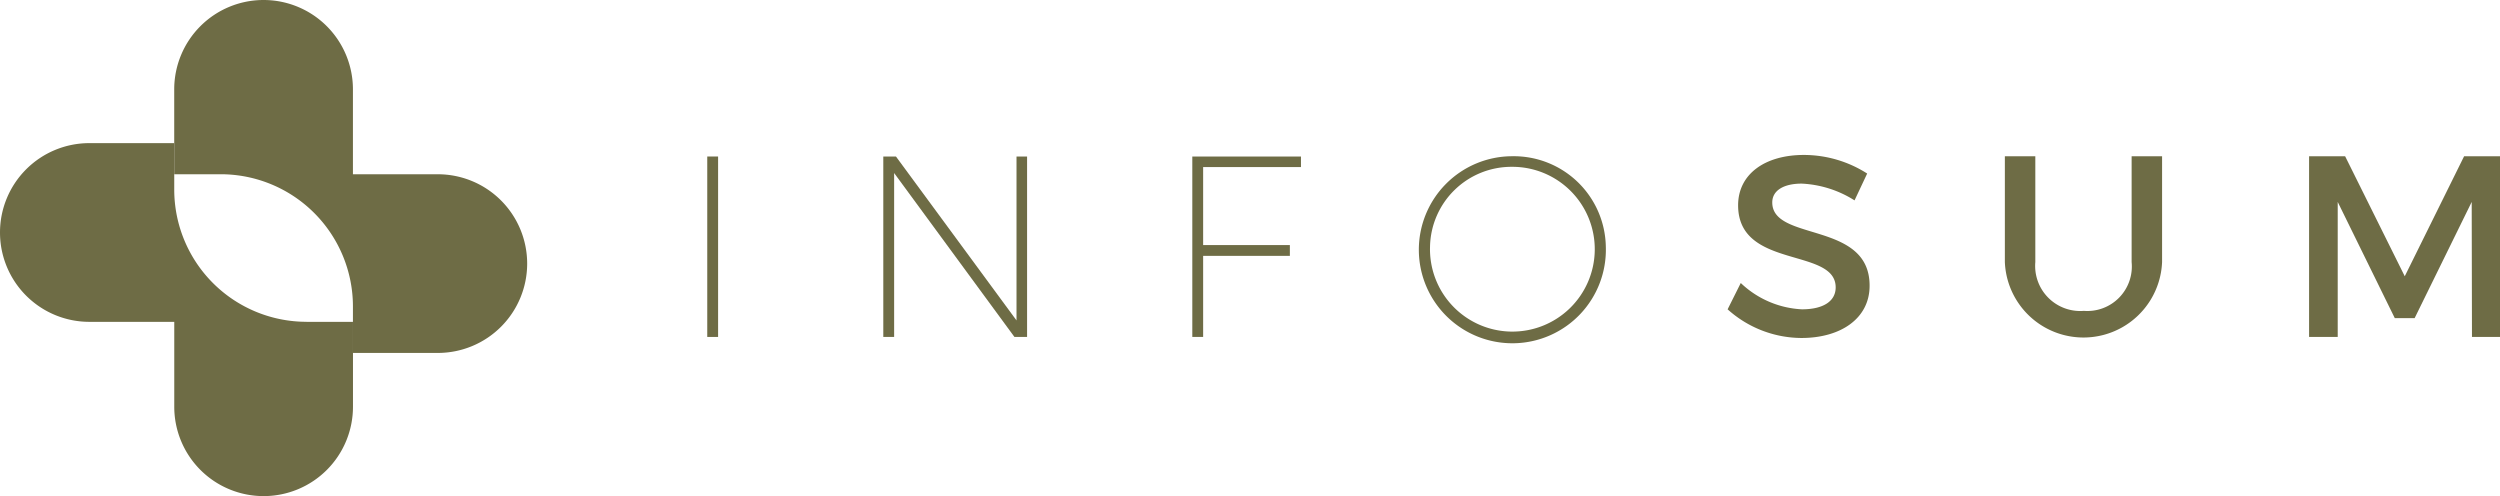
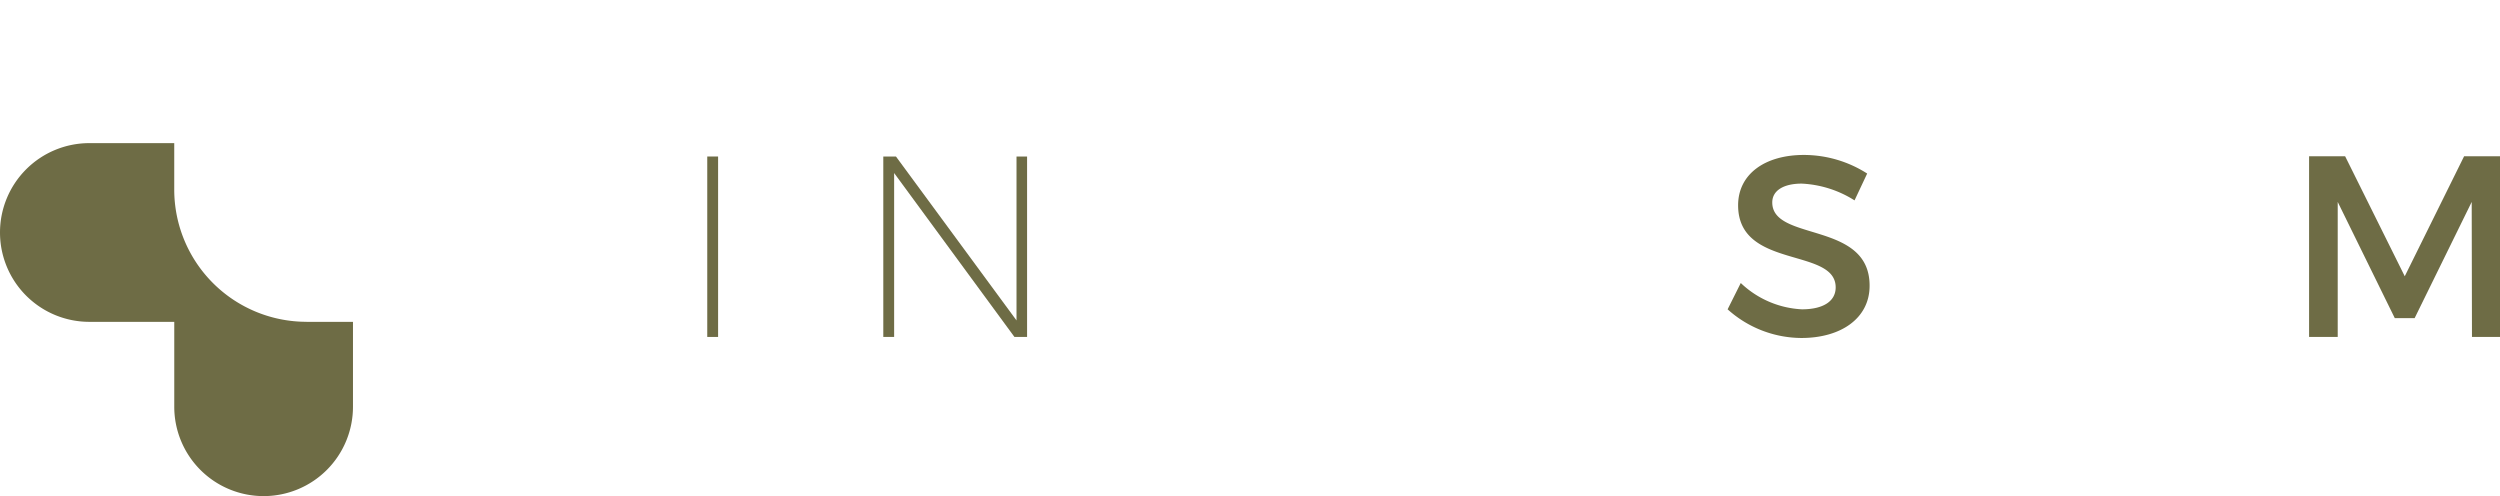
<svg xmlns="http://www.w3.org/2000/svg" width="111.211" height="22.066" viewBox="0 0 111.211 22.066">
  <g transform="translate(-605.412 -332.5)">
    <g transform="translate(636.874 339.393)">
      <path d="M2300.25,744.412v8.027h-.482v-8.027Z" transform="translate(-2299.768 -744.343)" fill="#6e6c45" />
      <path d="M2722.081,744.412l5.363,7.292v-7.292h.47v8.027h-.562L2722,745.147v7.292h-.482v-8.027Z" transform="translate(-2713.687 -744.343)" fill="#6e6c45" />
-       <path d="M3466.582,744.412v.471h-4.352v3.468h3.858v.482h-3.858v3.606h-.482v-8.027Z" transform="translate(-3440.171 -744.343)" fill="#6e6c45" />
-       <path d="M4013.01,747.81a4.16,4.16,0,1,1-4.157-4.019A4.094,4.094,0,0,1,4013.01,747.81Zm-7.82,0a3.665,3.665,0,1,0,3.663-3.548A3.623,3.623,0,0,0,4005.19,747.81Z" transform="translate(-3973.038 -743.734)" fill="#6e6c45" />
      <path d="M4747.6,741.973c-.793,0-1.31.3-1.31.838,0,1.757,4.341.815,4.33,3.709,0,1.435-1.263,2.32-3.033,2.32a4.941,4.941,0,0,1-3.283-1.275l.585-1.171a4.239,4.239,0,0,0,2.722,1.171c.941,0,1.5-.356,1.5-.976,0-1.791-4.34-.792-4.34-3.652,0-1.378,1.183-2.239,2.928-2.239a5.231,5.231,0,0,1,2.813.827l-.562,1.194A4.807,4.807,0,0,0,4747.6,741.973Z" transform="translate(-4698.914 -740.698)" fill="#6e6c45" />
-       <path d="M5411.98,750.67a1.98,1.98,0,0,0,2.124-2.17v-4.708h1.355V748.5a3.5,3.5,0,0,1-6.994,0v-4.708h1.355V748.5A2.006,2.006,0,0,0,5411.98,750.67Z" transform="translate(-5350.742 -743.734)" fill="#6e6c45" />
      <path d="M6138.552,743.791l2.653,5.34,2.641-5.34h1.6v8.039h-1.251l-.012-6.006-2.538,5.168h-.884l-2.538-5.168v6.006h-1.274v-8.039Z" transform="translate(-6065.693 -743.734)" fill="#6e6c45" />
    </g>
    <g transform="translate(605.412 332.5)">
-       <path d="M1034.57,340.252h-3.777v-3.777a3.975,3.975,0,0,0-3.975-3.975h0a3.975,3.975,0,0,0-3.975,3.975v3.776h2.067a5.883,5.883,0,0,1,5.883,5.883V348.2h3.776a3.975,3.975,0,0,0,3.975-3.975h0A3.975,3.975,0,0,0,1034.57,340.252Z" transform="translate(-1015.093 -332.5)" fill="#6e6c45" />
      <path d="M619.046,757.882A5.883,5.883,0,0,1,613.163,752v-2.066h-3.776a3.975,3.975,0,0,0-3.975,3.975h0a3.975,3.975,0,0,0,3.975,3.975h3.777v3.777a3.975,3.975,0,0,0,3.975,3.975h0a3.975,3.975,0,0,0,3.975-3.975v-3.776h-2.067Z" transform="translate(-605.412 -743.567)" fill="#6e6c45" />
    </g>
  </g>
</svg>